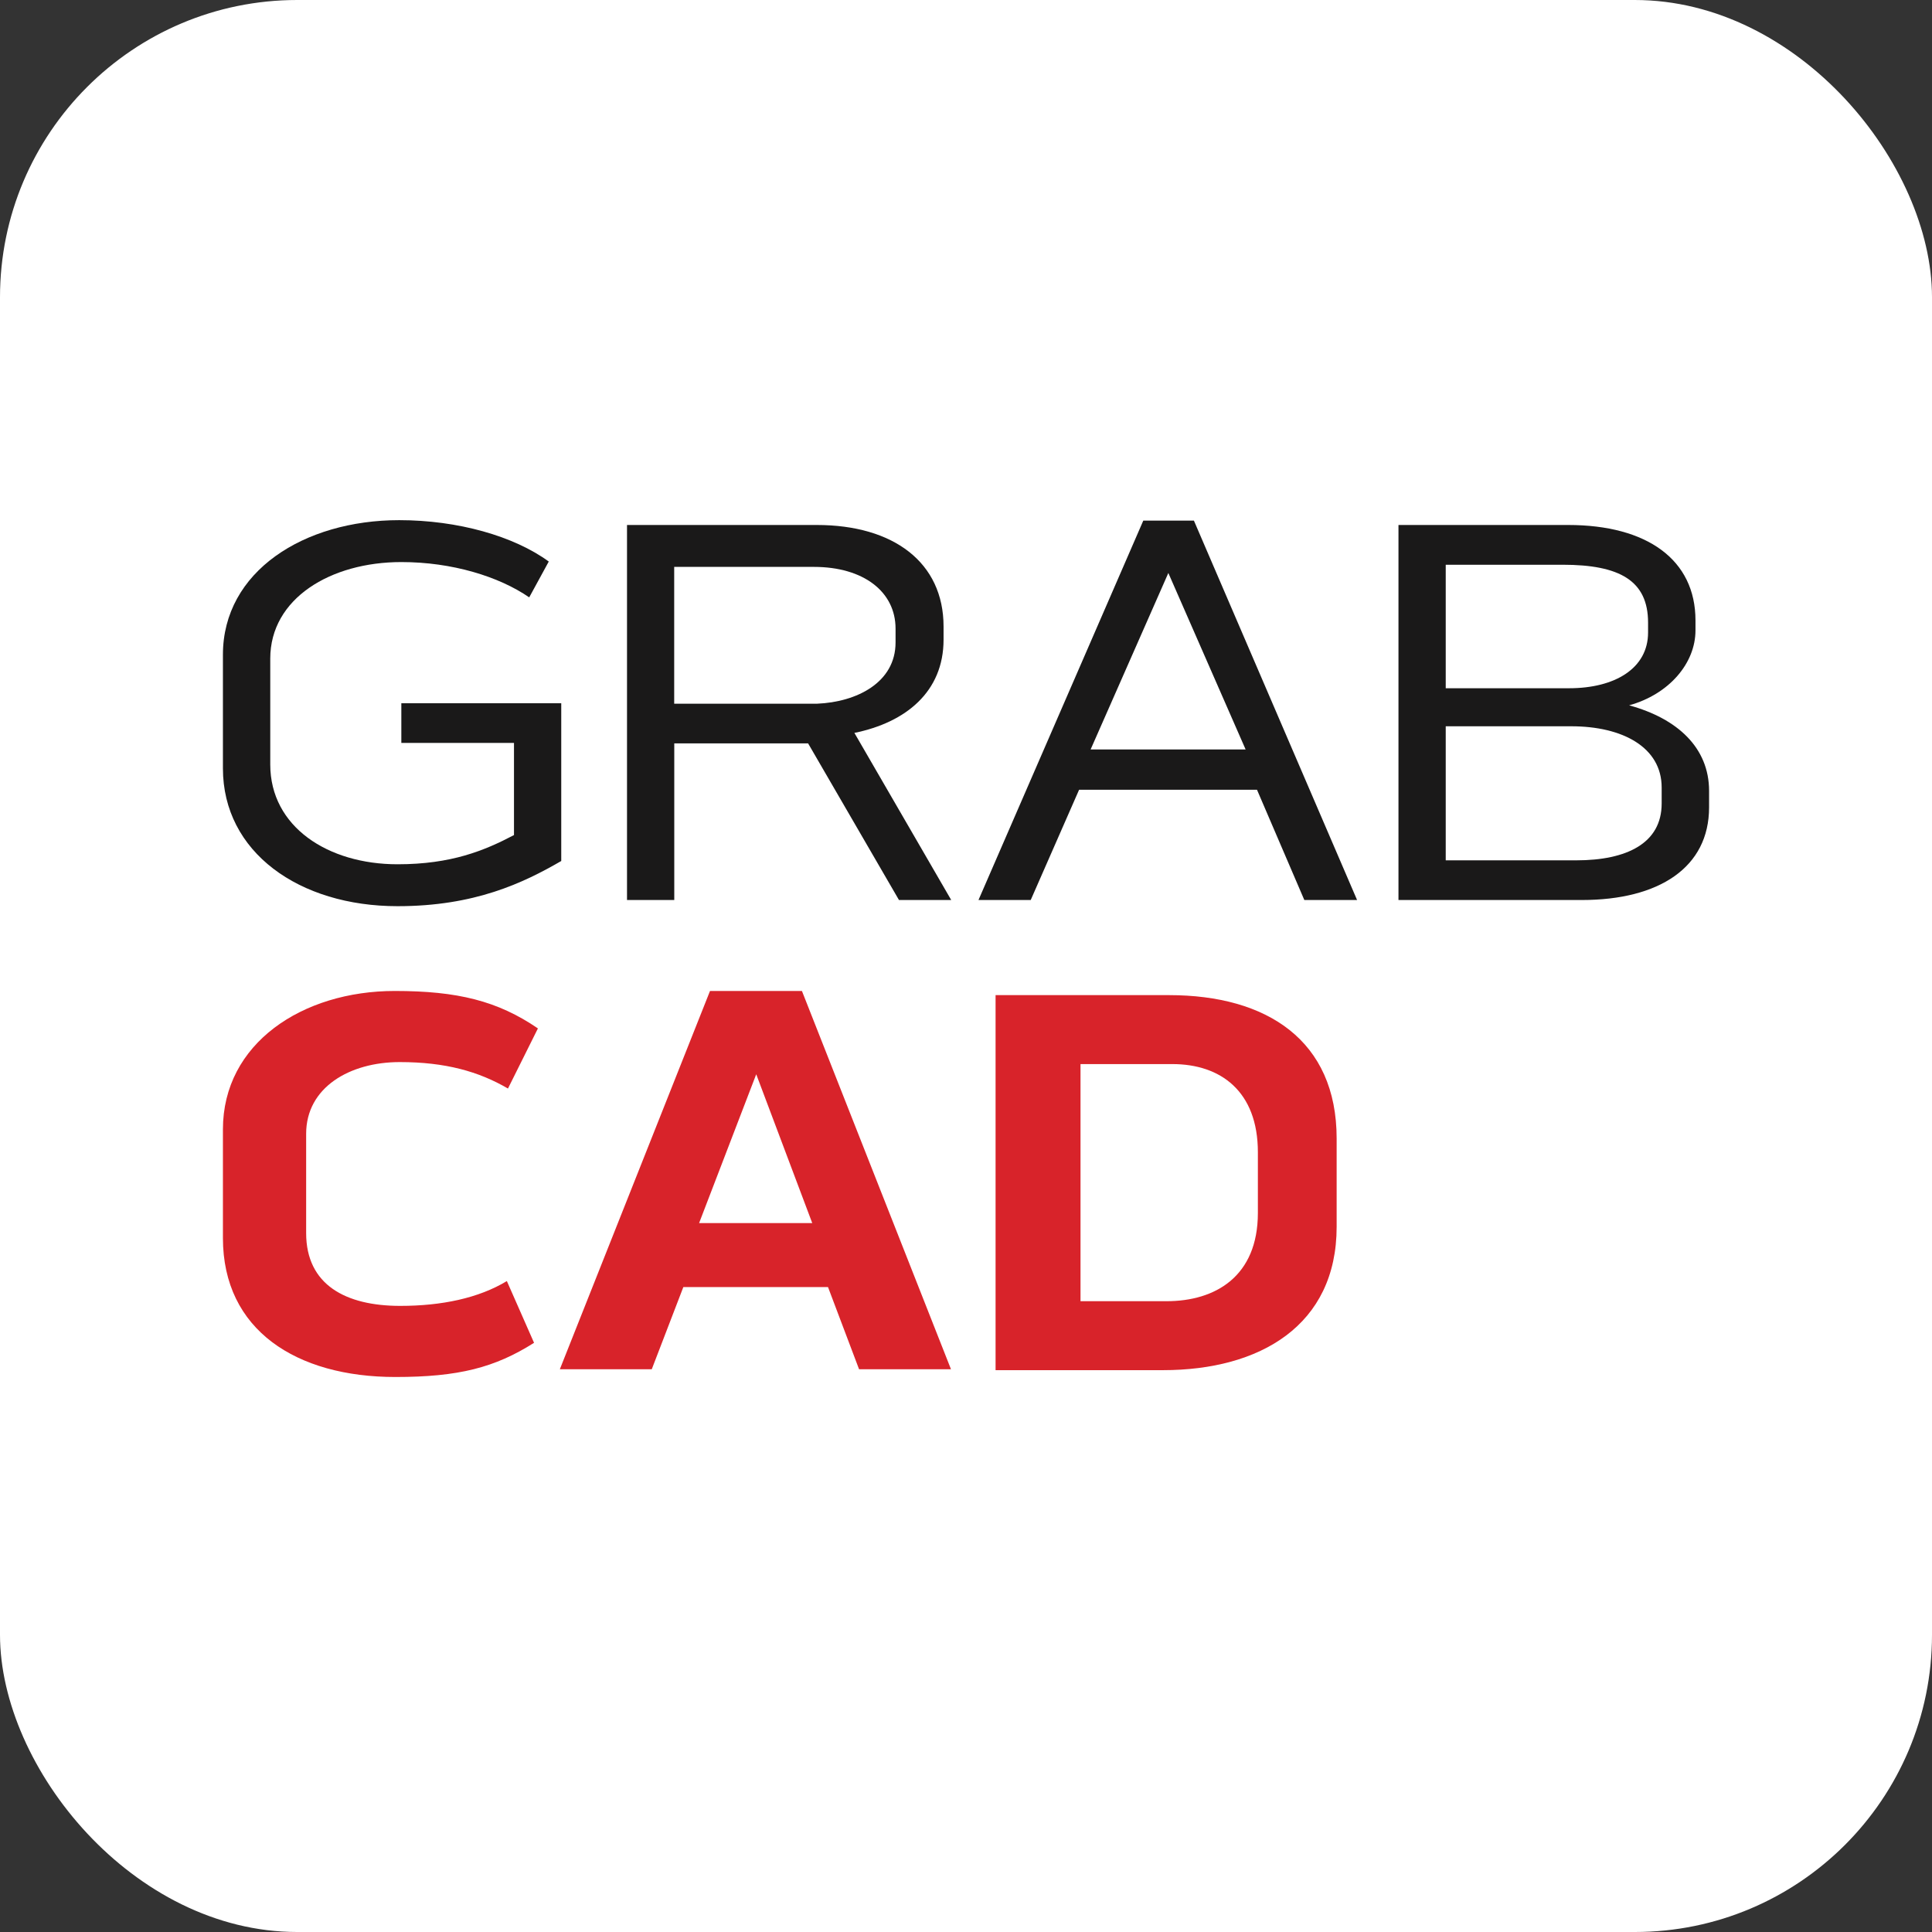
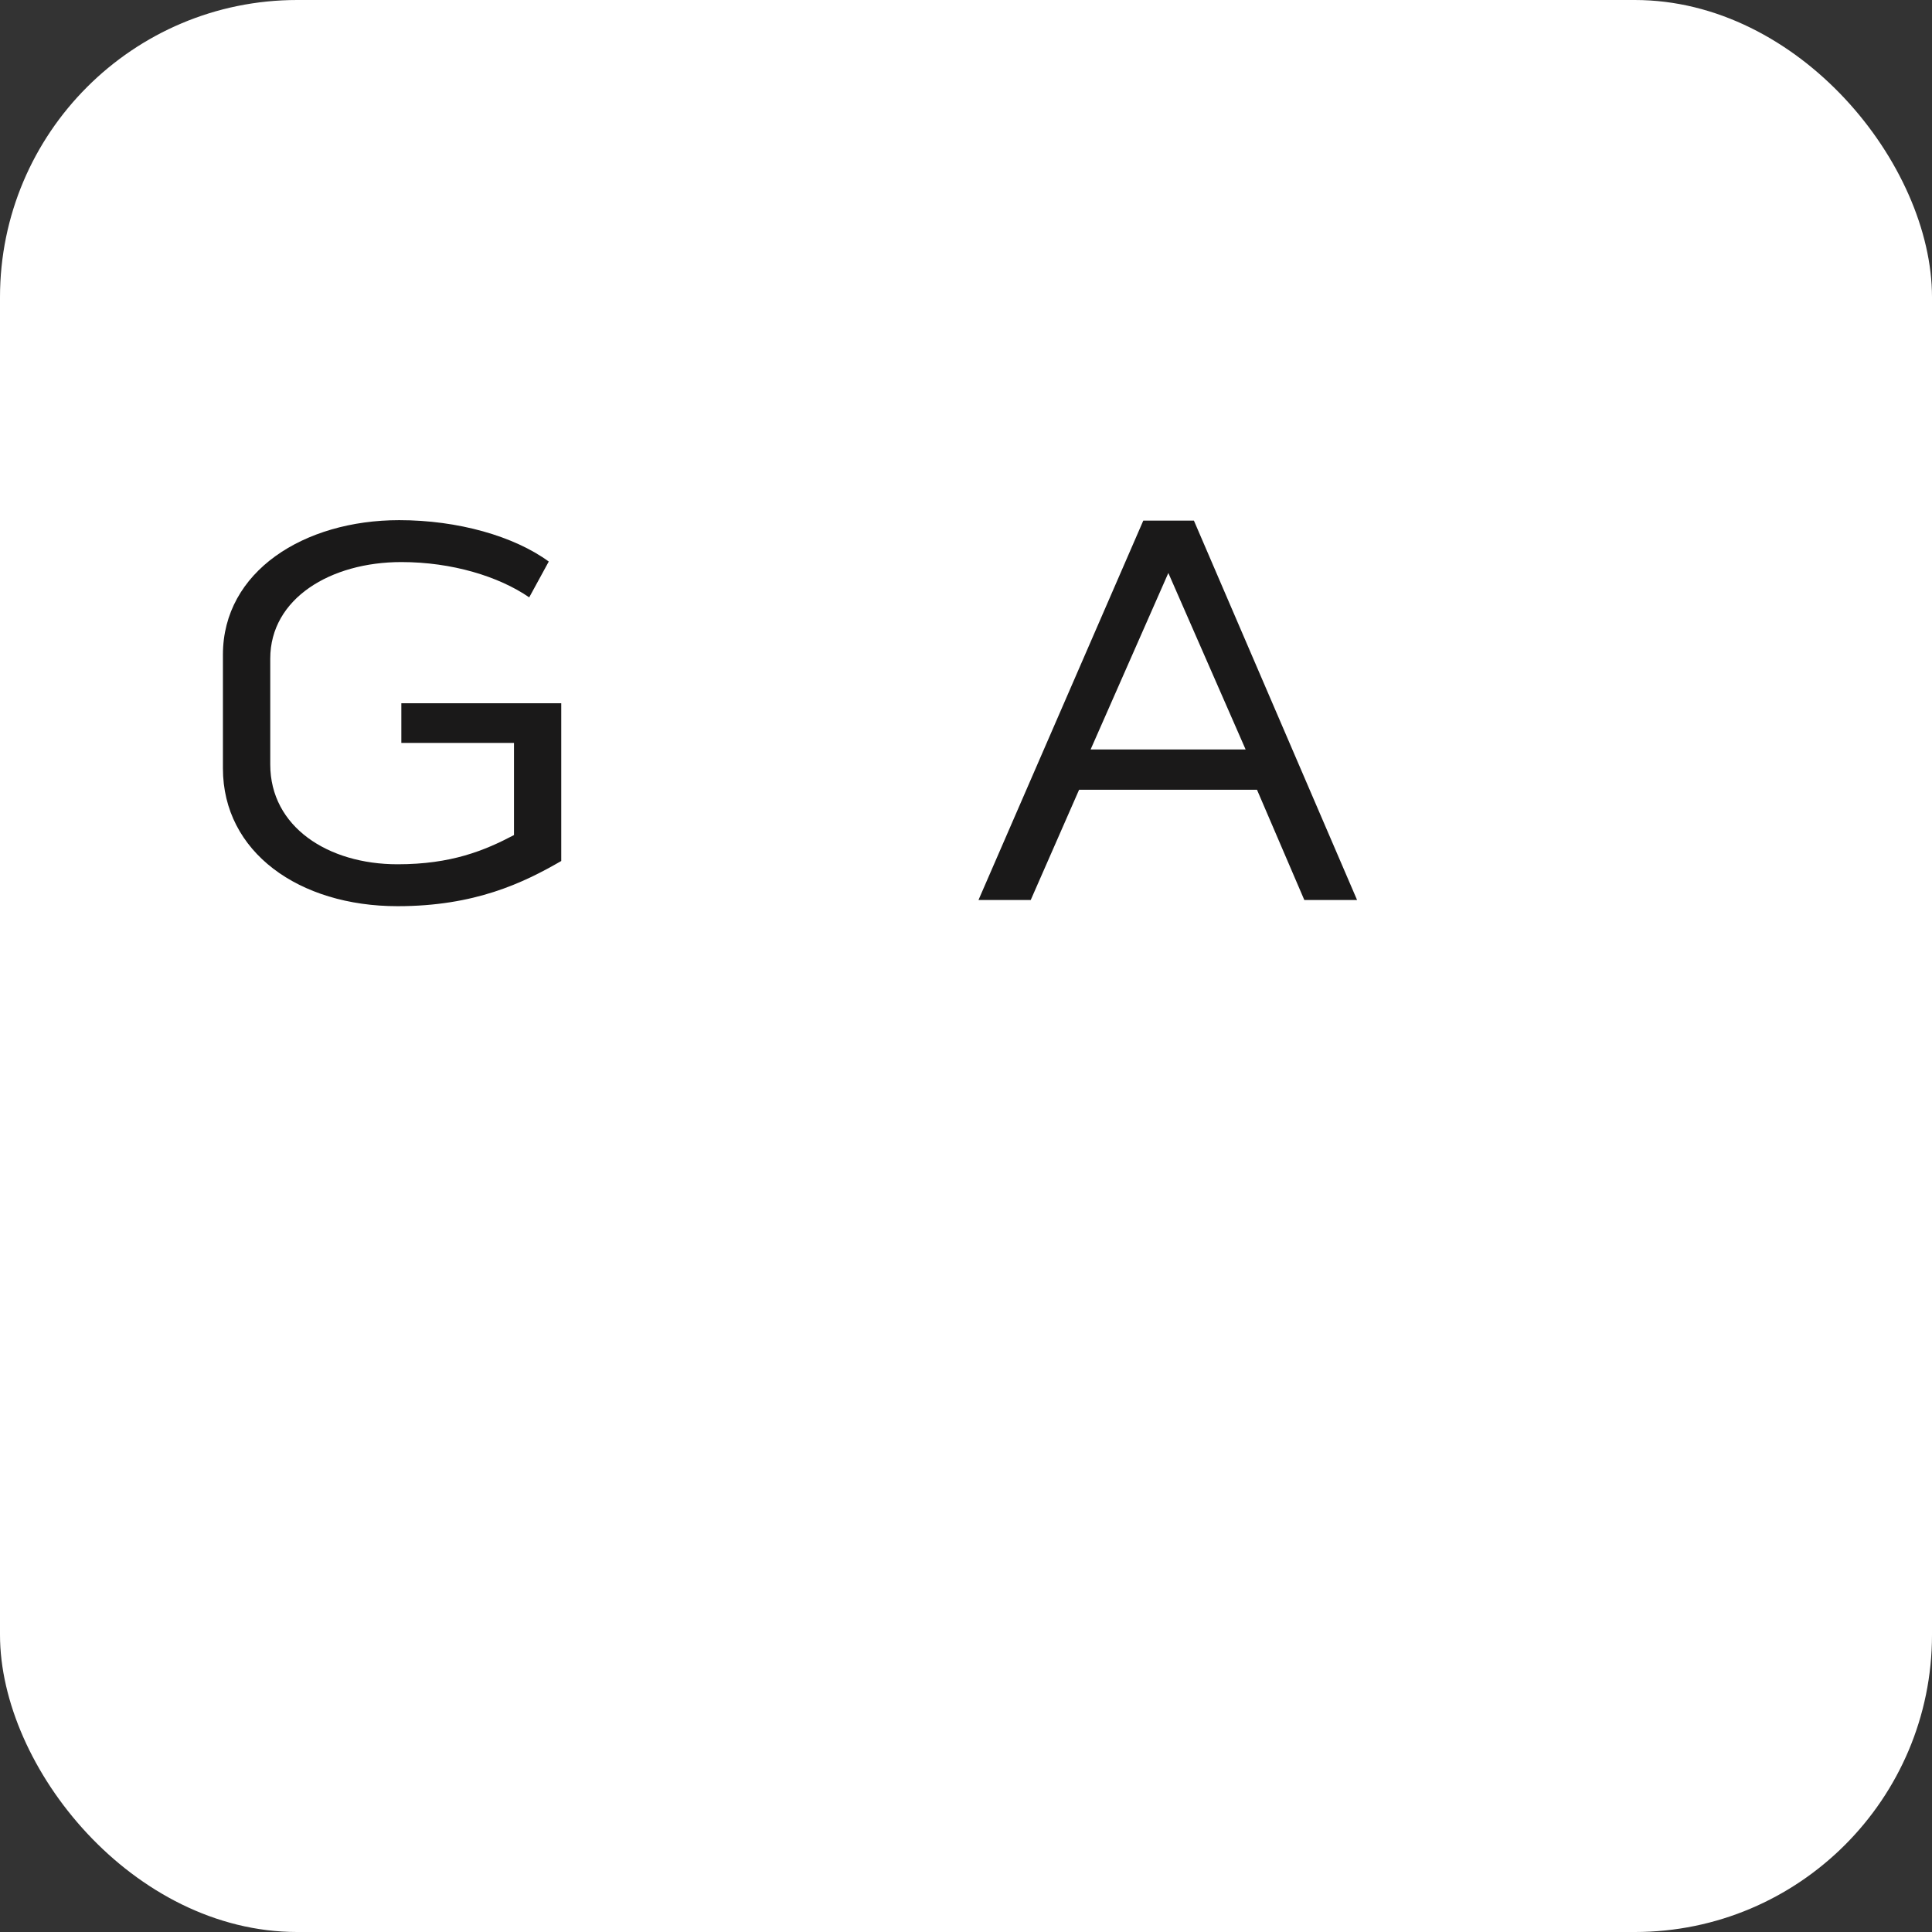
<svg xmlns="http://www.w3.org/2000/svg" width="26" height="26" viewBox="0 0 26 26" fill="none">
  <rect x="0" y="0" width="26" height="26" fill="#333333" stroke="none" />
  <rect width="26" height="26" rx="4" fill="white" />
  <path fill-rule="evenodd" clip-rule="evenodd" d="M5.401 9.464H7.553V11.587C7.041 11.883 6.389 12.195 5.35 12.195C4.025 12.195 3 11.468 3 10.34V8.811C3 7.69 4.091 7 5.372 7C6.163 7 6.917 7.215 7.385 7.557L7.122 8.039C6.712 7.757 6.082 7.564 5.401 7.564C4.449 7.564 3.637 8.054 3.637 8.863V10.288C3.637 11.127 4.413 11.631 5.35 11.631C6.075 11.631 6.521 11.446 6.917 11.238V9.998H5.401V9.464Z" fill="#1A1919" />
-   <path fill-rule="evenodd" clip-rule="evenodd" d="M9.073 9.47H10.998C11.525 9.448 12.052 9.188 12.052 8.646V8.46C12.052 7.963 11.62 7.629 10.954 7.629H9.073V9.47ZM11.498 9.863L12.801 12.112H12.098L10.875 10.004H9.074V12.112H8.438V7.065H10.992C12.025 7.065 12.698 7.57 12.698 8.431V8.609C12.698 9.307 12.193 9.722 11.498 9.863Z" fill="#1A1919" />
  <path fill-rule="evenodd" clip-rule="evenodd" d="M16.763 10.086L15.723 7.711L14.677 10.086H16.763ZM16.067 7.006L18.263 12.112H17.553L16.916 10.628H14.522L13.871 12.112H13.168L15.386 7.006H16.067Z" fill="#1A1919" />
-   <path fill-rule="evenodd" clip-rule="evenodd" d="M22.362 10.598C22.362 10.056 21.835 9.774 21.147 9.774H19.456V11.578H21.212C21.893 11.578 22.362 11.348 22.362 10.813V10.598ZM19.456 9.262H21.117C21.732 9.262 22.179 8.995 22.179 8.512V8.379C22.179 7.815 21.798 7.6 21.029 7.6H19.456V9.262ZM21.924 9.492C22.576 9.67 23 10.064 23 10.643V10.865C23 11.674 22.327 12.112 21.287 12.112H18.82V7.065H21.104C22.166 7.065 22.817 7.533 22.817 8.349V8.483C22.817 8.928 22.459 9.344 21.924 9.492Z" fill="#1A1919" />
-   <path fill-rule="evenodd" clip-rule="evenodd" d="M4.12 15.258V16.594C4.12 17.292 4.654 17.574 5.386 17.574C5.943 17.574 6.441 17.47 6.821 17.24L7.187 18.071C6.66 18.405 6.17 18.531 5.321 18.531C3.988 18.531 3 17.9 3 16.661V15.199C3 14.041 4.069 13.336 5.313 13.336C6.155 13.336 6.697 13.469 7.239 13.84L6.836 14.649C6.441 14.419 5.994 14.293 5.379 14.293C4.706 14.293 4.12 14.634 4.12 15.258Z" fill="#D8232A" />
-   <path fill-rule="evenodd" clip-rule="evenodd" d="M10.931 16.46L10.177 14.457L9.408 16.46H10.931ZM10.792 13.336L12.798 18.427H11.561L11.143 17.321H9.196L8.771 18.427H7.534L9.555 13.336H10.792Z" fill="#D8232A" />
-   <path fill-rule="evenodd" clip-rule="evenodd" d="M16.928 15.507C16.928 14.683 16.423 14.32 15.778 14.32H14.541V17.511H15.698C16.357 17.511 16.928 17.177 16.928 16.323V15.507ZM15.733 13.392C17.05 13.392 17.988 14.001 17.988 15.322V16.509C17.988 17.838 16.955 18.439 15.652 18.439H13.398V13.392H15.733Z" fill="#D8232A" />
</svg>